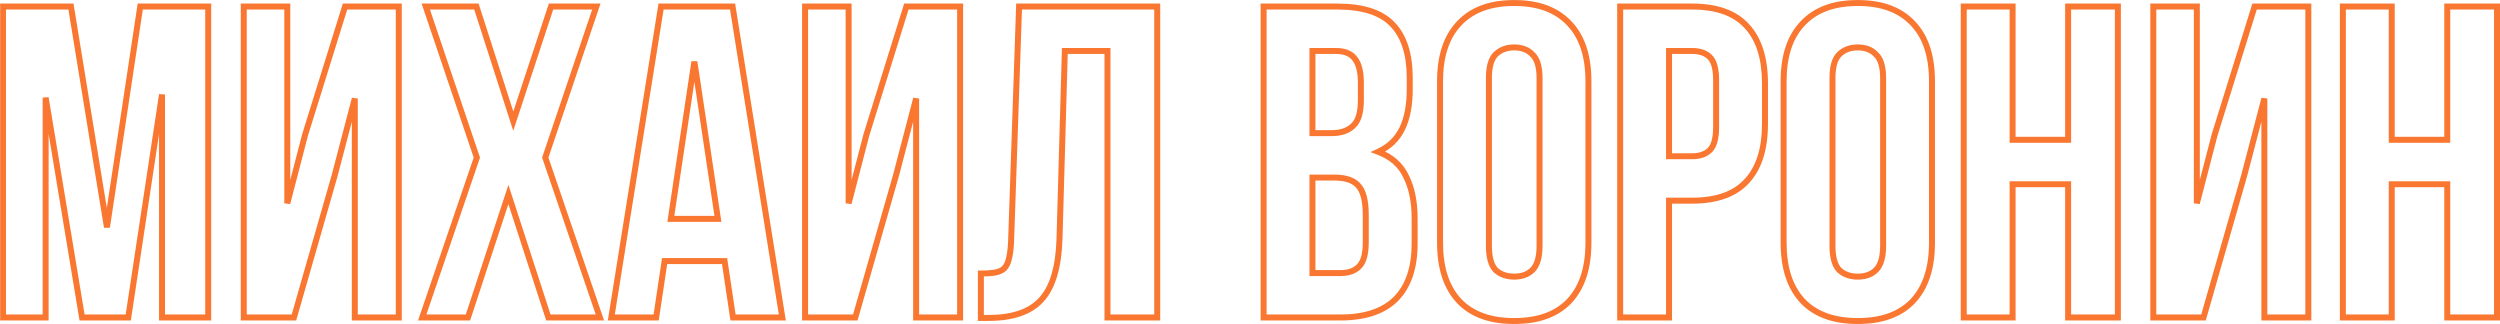
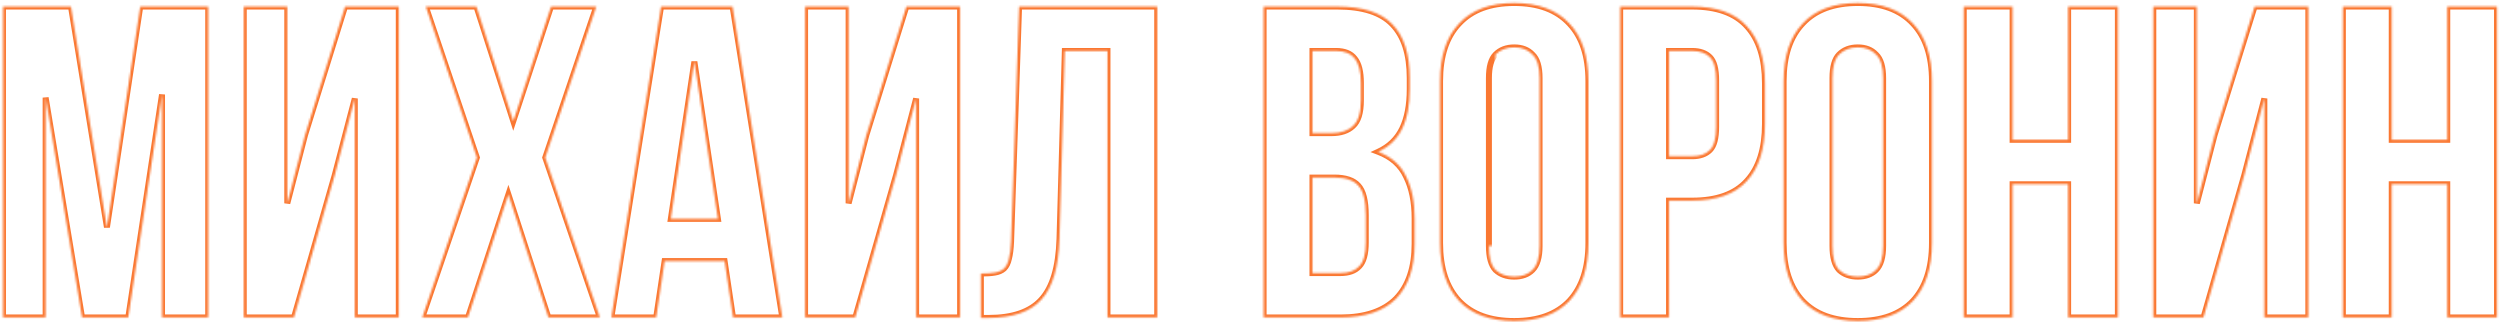
<svg xmlns="http://www.w3.org/2000/svg" viewBox="0 0 1304.807 169.119" fill="none">
  <mask id="path-1-outside-1_103_120" maskUnits="userSpaceOnUse" x="-1.922" y="-1.188" width="5224.77" height="680.101" fill="black">
-     <rect fill="white" x="-0.48" y="-0.297" width="1305.999" height="170" />
-     <path d="M55.812 118.64L73.2 3.416H108.671V165.703H84.56V49.32L66.94 165.703H42.829L23.818 50.943V165.703H1.561V3.416H37.033L55.812 118.64ZM153.42 165.703H127.222V3.416H149.942V106.121L159.215 70.417L180.081 3.416H208.133V165.703H185.182V51.406L174.749 91.283L153.42 165.703ZM311.246 3.416L284.585 82.241L313.101 165.703H286.208L265.341 101.484L244.244 165.703H220.365L248.881 82.241L222.22 3.416H248.649L267.893 63.23L287.597 3.416H311.246ZM408.315 165.703H382.581L378.174 136.26H346.876L342.472 165.703H319.055L345.021 3.416H382.348L408.315 165.703ZM350.123 114.235H374.697L362.409 32.164L350.123 114.235ZM446.389 165.703H420.19V3.416H442.909V106.121L452.183 70.417L473.05 3.416H501.103V165.703H478.149V51.406L467.718 91.283L446.389 165.703ZM511.942 142.751C514.879 142.751 517.276 142.596 519.131 142.287C521.138 141.978 522.763 141.283 523.997 140.201C525.235 138.964 526.085 137.264 526.547 135.1C527.167 132.782 527.552 129.768 527.707 126.059L531.881 3.416H603.983V165.703H578.017V26.6H555.76L552.978 124.668C552.513 139.505 549.346 150.093 543.472 156.43C537.753 162.766 528.557 165.935 515.884 165.935H511.942V142.751ZM697.987 3.416C711.277 3.416 720.861 6.507 726.735 12.689C732.762 18.872 735.776 28.223 735.776 40.742V46.538C735.776 54.884 734.461 61.762 731.834 67.172C729.207 72.581 725.035 76.6 719.316 79.227C726.27 81.855 731.139 86.182 733.921 92.21C736.858 98.083 738.326 105.348 738.326 114.003V127.218C738.326 139.737 735.081 149.32 728.59 155.966C722.098 162.457 712.437 165.703 699.609 165.703H659.5V3.416H697.987ZM685.004 92.674V142.519H699.609C703.936 142.519 707.183 141.36 709.345 139.042C711.665 136.723 712.824 132.55 712.824 126.522V112.38C712.824 104.807 711.51 99.629 708.883 96.847C706.41 94.065 702.236 92.674 696.364 92.674H685.004ZM685.004 26.6V69.49H694.972C699.764 69.49 703.473 68.253 706.1 65.781C708.883 63.307 710.272 58.825 710.272 52.334V43.292C710.272 37.419 709.193 33.168 707.028 30.541C705.018 27.913 701.774 26.6 697.292 26.6H685.004ZM777.1 128.377C777.1 134.25 778.26 138.423 780.579 140.896C783.052 143.215 786.299 144.374 790.316 144.374C794.335 144.374 797.502 143.215 799.822 140.896C802.294 138.423 803.531 134.25 803.531 128.377V40.742C803.531 34.869 802.294 30.773 799.822 28.454C797.502 25.981 794.335 24.745 790.316 24.745C786.299 24.745 783.052 25.981 780.579 28.454C778.26 30.773 777.1 34.869 777.1 40.742V128.377ZM751.599 42.365C751.599 29.227 754.921 19.181 761.567 12.226C768.214 5.116 777.797 1.561 790.316 1.561C802.836 1.561 812.417 5.116 819.064 12.226C825.71 19.181 829.032 29.227 829.032 42.365V126.754C829.032 139.892 825.71 150.015 819.064 157.125C812.417 164.08 802.836 167.558 790.316 167.558C777.797 167.558 768.214 164.08 761.567 157.125C754.921 150.015 751.599 139.892 751.599 126.754V42.365ZM883.164 3.416C895.992 3.416 905.498 6.816 911.68 13.617C918.017 20.417 921.186 30.386 921.186 43.524V64.621C921.186 77.759 918.017 87.728 911.68 94.529C905.498 101.329 895.992 104.729 883.164 104.729H871.109V165.703H845.605V3.416H883.164ZM871.109 26.6V81.545H883.164C887.184 81.545 890.273 80.464 892.438 78.3C894.603 76.136 895.682 72.117 895.682 66.244V41.901C895.682 36.028 894.603 32.009 892.438 29.845C890.273 27.682 887.184 26.6 883.164 26.6H871.109ZM956.413 128.377C956.413 134.25 957.573 138.423 959.893 140.896C962.365 143.215 965.61 144.374 969.629 144.374C973.648 144.374 976.815 143.215 979.135 140.896C981.607 138.423 982.845 134.25 982.845 128.377V40.742C982.845 34.869 981.607 30.773 979.135 28.454C976.815 25.981 973.648 24.745 969.629 24.745C965.61 24.745 962.365 25.981 959.893 28.454C957.573 30.773 956.413 34.869 956.413 40.742V128.377ZM930.912 42.365C930.912 29.227 934.234 19.181 940.881 12.226C947.527 5.116 957.111 1.561 969.629 1.561C982.15 1.561 991.731 5.116 998.377 12.226C1005.024 19.181 1008.346 29.227 1008.346 42.365V126.754C1008.346 139.892 1005.024 150.015 998.377 157.125C991.731 164.08 982.15 167.558 969.629 167.558C957.111 167.558 947.527 164.08 940.881 157.125C934.234 150.015 930.912 139.892 930.912 126.754V42.365ZM1050.422 165.703H1024.918V3.416H1050.422V72.967H1079.4V3.416H1105.366V165.703H1079.4V96.151H1050.422V165.703ZM1150.057 165.703H1123.859V3.416H1146.578V106.121L1155.851 70.417L1176.718 3.416H1204.769V165.703H1181.818V51.406L1171.384 91.283L1150.057 165.703ZM1248.3 165.703H1222.797V3.416H1248.3V72.967H1277.278V3.416H1303.245V165.703H1277.278V96.151H1248.3V165.703Z" />
+     <path d="M55.812 118.64L73.2 3.416H108.671V165.703H84.56V49.32L66.94 165.703H42.829L23.818 50.943V165.703H1.561V3.416H37.033L55.812 118.64ZM153.42 165.703H127.222V3.416H149.942V106.121L159.215 70.417L180.081 3.416H208.133V165.703H185.182V51.406L174.749 91.283L153.42 165.703ZM311.246 3.416L284.585 82.241L313.101 165.703H286.208L265.341 101.484L244.244 165.703H220.365L248.881 82.241L222.22 3.416H248.649L267.893 63.23L287.597 3.416H311.246ZM408.315 165.703H382.581L378.174 136.26H346.876L342.472 165.703H319.055L345.021 3.416H382.348L408.315 165.703ZM350.123 114.235H374.697L362.409 32.164L350.123 114.235ZM446.389 165.703H420.19V3.416H442.909V106.121L452.183 70.417L473.05 3.416H501.103V165.703H478.149V51.406L467.718 91.283L446.389 165.703ZM511.942 142.751C514.879 142.751 517.276 142.596 519.131 142.287C521.138 141.978 522.763 141.283 523.997 140.201C525.235 138.964 526.085 137.264 526.547 135.1C527.167 132.782 527.552 129.768 527.707 126.059L531.881 3.416H603.983V165.703H578.017V26.6H555.76L552.978 124.668C552.513 139.505 549.346 150.093 543.472 156.43C537.753 162.766 528.557 165.935 515.884 165.935H511.942V142.751ZM697.987 3.416C711.277 3.416 720.861 6.507 726.735 12.689C732.762 18.872 735.776 28.223 735.776 40.742V46.538C735.776 54.884 734.461 61.762 731.834 67.172C729.207 72.581 725.035 76.6 719.316 79.227C726.27 81.855 731.139 86.182 733.921 92.21C736.858 98.083 738.326 105.348 738.326 114.003V127.218C738.326 139.737 735.081 149.32 728.59 155.966C722.098 162.457 712.437 165.703 699.609 165.703H659.5V3.416H697.987ZM685.004 92.674V142.519H699.609C703.936 142.519 707.183 141.36 709.345 139.042C711.665 136.723 712.824 132.55 712.824 126.522V112.38C712.824 104.807 711.51 99.629 708.883 96.847C706.41 94.065 702.236 92.674 696.364 92.674H685.004ZM685.004 26.6V69.49H694.972C699.764 69.49 703.473 68.253 706.1 65.781C708.883 63.307 710.272 58.825 710.272 52.334V43.292C710.272 37.419 709.193 33.168 707.028 30.541C705.018 27.913 701.774 26.6 697.292 26.6H685.004ZM777.1 128.377C777.1 134.25 778.26 138.423 780.579 140.896C783.052 143.215 786.299 144.374 790.316 144.374C794.335 144.374 797.502 143.215 799.822 140.896C802.294 138.423 803.531 134.25 803.531 128.377V40.742C803.531 34.869 802.294 30.773 799.822 28.454C797.502 25.981 794.335 24.745 790.316 24.745C786.299 24.745 783.052 25.981 780.579 28.454V128.377ZM751.599 42.365C751.599 29.227 754.921 19.181 761.567 12.226C768.214 5.116 777.797 1.561 790.316 1.561C802.836 1.561 812.417 5.116 819.064 12.226C825.71 19.181 829.032 29.227 829.032 42.365V126.754C829.032 139.892 825.71 150.015 819.064 157.125C812.417 164.08 802.836 167.558 790.316 167.558C777.797 167.558 768.214 164.08 761.567 157.125C754.921 150.015 751.599 139.892 751.599 126.754V42.365ZM883.164 3.416C895.992 3.416 905.498 6.816 911.68 13.617C918.017 20.417 921.186 30.386 921.186 43.524V64.621C921.186 77.759 918.017 87.728 911.68 94.529C905.498 101.329 895.992 104.729 883.164 104.729H871.109V165.703H845.605V3.416H883.164ZM871.109 26.6V81.545H883.164C887.184 81.545 890.273 80.464 892.438 78.3C894.603 76.136 895.682 72.117 895.682 66.244V41.901C895.682 36.028 894.603 32.009 892.438 29.845C890.273 27.682 887.184 26.6 883.164 26.6H871.109ZM956.413 128.377C956.413 134.25 957.573 138.423 959.893 140.896C962.365 143.215 965.61 144.374 969.629 144.374C973.648 144.374 976.815 143.215 979.135 140.896C981.607 138.423 982.845 134.25 982.845 128.377V40.742C982.845 34.869 981.607 30.773 979.135 28.454C976.815 25.981 973.648 24.745 969.629 24.745C965.61 24.745 962.365 25.981 959.893 28.454C957.573 30.773 956.413 34.869 956.413 40.742V128.377ZM930.912 42.365C930.912 29.227 934.234 19.181 940.881 12.226C947.527 5.116 957.111 1.561 969.629 1.561C982.15 1.561 991.731 5.116 998.377 12.226C1005.024 19.181 1008.346 29.227 1008.346 42.365V126.754C1008.346 139.892 1005.024 150.015 998.377 157.125C991.731 164.08 982.15 167.558 969.629 167.558C957.111 167.558 947.527 164.08 940.881 157.125C934.234 150.015 930.912 139.892 930.912 126.754V42.365ZM1050.422 165.703H1024.918V3.416H1050.422V72.967H1079.4V3.416H1105.366V165.703H1079.4V96.151H1050.422V165.703ZM1150.057 165.703H1123.859V3.416H1146.578V106.121L1155.851 70.417L1176.718 3.416H1204.769V165.703H1181.818V51.406L1171.384 91.283L1150.057 165.703ZM1248.3 165.703H1222.797V3.416H1248.3V72.967H1277.278V3.416H1303.245V165.703H1277.278V96.151H1248.3V165.703Z" />
  </mask>
  <path d="M55.812 118.64L54.271 118.891L57.355 118.873L55.812 118.64ZM73.2 3.416V1.855H71.856L71.656 3.183L73.2 3.416ZM108.671 3.416H110.232V1.855H108.671V3.416ZM108.671 165.703V167.264H110.232V165.703H108.671ZM84.56 165.703H82.998V167.264H84.56V165.703ZM84.56 49.32H86.121L83.016 49.086L84.56 49.32ZM66.94 165.703V167.264H68.283L68.484 165.937L66.94 165.703ZM42.829 165.703L41.288 165.958L41.505 167.264H42.829V165.703ZM23.818 50.943L25.358 50.687L22.257 50.943H23.818ZM23.818 165.703V167.264H25.379V165.703H23.818ZM1.561 165.703H0V167.264H1.561V165.703ZM1.561 3.416V1.855H0V3.416H1.561ZM37.033 3.416L38.574 3.165L38.36 1.855H37.033V3.416ZM55.812 118.64L57.355 118.873L74.743 3.649L73.2 3.416L71.656 3.183L54.268 118.407L55.812 118.64ZM73.2 3.416V4.977H108.671V3.416V1.855H73.2V3.416ZM108.671 3.416H107.11V165.703H108.671H110.232V3.416H108.671ZM108.671 165.703V164.142H84.56V165.703V167.264H108.671V165.703ZM84.56 165.703H86.121V49.32H84.56H82.998V165.703H84.56ZM84.56 49.32L83.016 49.086L65.396 165.47L66.94 165.703L68.484 165.937L86.103 49.554L84.56 49.32ZM66.94 165.703V164.142H42.829V165.703V167.264H66.94V165.703ZM42.829 165.703L44.369 165.448L25.358 50.687L23.818 50.943L22.278 51.198L41.288 165.958L42.829 165.703ZM23.818 50.943H22.257V165.703H23.818H25.379V50.943H23.818ZM23.818 165.703V164.142H1.561V165.703V167.264H23.818V165.703ZM1.561 165.703H3.122V3.416H1.561H0V165.703H1.561ZM1.561 3.416V4.977H37.033V3.416V1.855H1.561V3.416ZM37.033 3.416L35.492 3.667L54.271 118.891L55.812 118.64L57.353 118.389L38.574 3.165L37.033 3.416ZM153.42 165.703V167.264H154.596L154.92 166.133L153.42 165.703ZM127.222 165.703H125.66V167.264H127.222V165.703ZM127.222 3.416V1.855H125.66V3.416H127.222ZM149.942 3.416H151.503V1.855H149.942V3.416ZM149.942 106.121H148.381L151.453 106.513L149.942 106.121ZM159.215 70.417L157.725 69.953L157.714 69.989L157.704 70.025L159.215 70.417ZM180.081 3.416V1.855H178.932L178.59 2.952L180.081 3.416ZM208.133 3.416H209.695V1.855H208.133V3.416ZM208.133 165.703V167.264H209.695V165.703H208.133ZM185.182 165.703H183.62V167.264H185.182V165.703ZM185.182 51.406H186.743L183.671 51.011L185.182 51.406ZM174.749 91.283L176.249 91.713L176.254 91.695L176.259 91.678L174.749 91.283ZM153.42 165.703V164.142H127.222V165.703V167.264H153.42V165.703ZM127.222 165.703H128.783V3.416H127.222H125.66V165.703H127.222ZM127.222 3.416V4.977H149.942V3.416V1.855H127.222V3.416ZM149.942 3.416H148.381V106.121H149.942H151.503V3.416H149.942ZM149.942 106.121L151.453 106.513L160.726 70.81L159.215 70.417L157.704 70.025L148.431 105.728L149.942 106.121ZM159.215 70.417L160.706 70.882L181.572 3.88L180.081 3.416L178.59 2.952L157.725 69.953L159.215 70.417ZM180.081 3.416V4.977H208.133V3.416V1.855H180.081V3.416ZM208.133 3.416H206.572V165.703H208.133H209.695V3.416H208.133ZM208.133 165.703V164.142H185.182V165.703V167.264H208.133V165.703ZM185.182 165.703H186.743V51.406H185.182H183.62V165.703H185.182ZM185.182 51.406L183.671 51.011L173.238 90.888L174.749 91.283L176.259 91.678L186.692 51.802L185.182 51.406ZM174.749 91.283L173.248 90.853L151.919 165.273L153.42 165.703L154.92 166.133L176.249 91.713L174.749 91.283ZM311.246 3.416L312.724 3.916L313.421 1.855H311.246V3.416ZM284.585 82.241L283.106 81.741L282.936 82.244L283.108 82.746L284.585 82.241ZM313.101 165.703V167.264H315.283L314.578 165.198L313.101 165.703ZM286.208 165.703L284.723 166.186L285.073 167.264H286.208V165.703ZM265.341 101.484L266.826 101.001L265.351 96.457L263.858 100.996L265.341 101.484ZM244.244 165.703V167.264H245.375L245.728 166.19L244.244 165.703ZM220.365 165.703L218.888 165.198L218.182 167.264H220.365V165.703ZM248.881 82.241L250.358 82.746L250.53 82.244L250.36 81.741L248.881 82.241ZM222.22 3.416V1.855H220.043L220.741 3.916L222.22 3.416ZM248.649 3.416L250.135 2.938L249.787 1.855H248.649V3.416ZM267.893 63.23L266.406 63.708L267.875 68.273L269.375 63.719L267.893 63.23ZM287.597 3.416V1.855H286.468L286.115 2.927L287.597 3.416ZM311.246 3.416L309.767 2.915L283.106 81.741L284.585 82.241L286.063 82.741L312.724 3.916L311.246 3.416ZM284.585 82.241L283.108 82.746L311.624 166.208L313.101 165.703L314.578 165.198L286.063 81.736L284.585 82.241ZM313.101 165.703V164.142H286.208V165.703V167.264H313.101V165.703ZM286.208 165.703L287.692 165.221L266.826 101.001L265.341 101.484L263.856 101.966L284.723 166.186L286.208 165.703ZM265.341 101.484L263.858 100.996L242.761 165.216L244.244 165.703L245.728 166.19L266.826 101.971L265.341 101.484ZM244.244 165.703V164.142H220.365V165.703V167.264H244.244V165.703ZM220.365 165.703L221.842 166.208L250.358 82.746L248.881 82.241L247.404 81.736L218.888 165.198L220.365 165.703ZM248.881 82.241L250.36 81.741L223.698 2.915L222.22 3.416L220.741 3.916L247.402 82.741L248.881 82.241ZM222.22 3.416V4.977H248.649V3.416V1.855H222.22V3.416ZM248.649 3.416L247.163 3.894L266.406 63.708L267.893 63.23L269.378 62.752L250.135 2.938L248.649 3.416ZM267.893 63.23L269.375 63.719L289.082 3.904L287.597 3.416L286.115 2.927L266.408 62.742L267.893 63.23ZM287.597 3.416V4.977H311.246V3.416V1.855H287.597V3.416ZM408.315 165.703V167.264H410.144L409.857 165.457L408.315 165.703ZM382.581 165.703L381.036 165.934L381.236 167.264H382.581V165.703ZM378.174 136.26L379.719 136.029L379.519 134.698H378.174V136.26ZM346.876 136.26V134.698H345.531L345.331 136.029L346.876 136.26ZM342.472 165.703V167.264H343.817L344.017 165.934L342.472 165.703ZM319.055 165.703L317.516 165.457L317.226 167.264H319.055V165.703ZM345.021 3.416V1.855H343.692L343.479 3.169L345.021 3.416ZM382.348 3.416L383.891 3.169L383.678 1.855H382.348V3.416ZM350.123 114.235L348.578 114.004L348.311 115.796H350.123V114.235ZM374.697 114.235V115.796H376.509L376.242 114.004L374.697 114.235ZM362.409 32.164L363.954 31.933H360.867L362.409 32.164ZM408.315 165.703V164.142H382.581V165.703V167.264H408.315V165.703ZM382.581 165.703L384.123 165.472L379.719 136.029L378.174 136.26L376.632 136.491L381.036 165.934L382.581 165.703ZM378.174 136.26V134.698H346.876V136.26V137.821H378.174V136.26ZM346.876 136.26L345.331 136.029L340.927 165.472L342.472 165.703L344.017 165.934L348.421 136.491L346.876 136.26ZM342.472 165.703V164.142H319.055V165.703V167.264H342.472V165.703ZM319.055 165.703L320.598 165.95L346.564 3.662L345.021 3.416L343.479 3.169L317.516 165.457L319.055 165.703ZM345.021 3.416V4.977H382.348V3.416V1.855H345.021V3.416ZM382.348 3.416L380.806 3.662L406.772 165.95L408.315 165.703L409.857 165.457L383.891 3.169L382.348 3.416ZM350.123 114.235V115.796H374.697V114.235V112.674H350.123V114.235ZM374.697 114.235L376.242 114.004L363.954 31.933L362.409 32.164L360.867 32.395L373.152 114.466L374.697 114.235ZM362.409 32.164L360.867 31.933L348.578 114.004L350.123 114.235L351.665 114.466L363.954 32.395L362.409 32.164ZM446.389 165.703V167.264H447.564L447.889 166.133L446.389 165.703ZM420.19 165.703H418.628V167.264H420.19V165.703ZM420.19 3.416V1.855H418.628V3.416H420.19ZM442.909 3.416H444.472V1.855H442.909V3.416ZM442.909 106.121H441.35L444.422 106.513L442.909 106.121ZM452.183 70.417L450.693 69.953L450.683 69.989L450.673 70.025L452.183 70.417ZM473.05 3.416V1.855H471.9L471.56 2.952L473.05 3.416ZM501.103 3.416H502.663V1.855H501.103V3.416ZM501.103 165.703V167.264H502.663V165.703H501.103ZM478.149 165.703H476.589V167.264H478.149V165.703ZM478.149 51.406H479.712L476.639 51.011L478.149 51.406ZM467.718 91.283L469.218 91.713L469.223 91.695L469.228 91.678L467.718 91.283ZM446.389 165.703V164.142H420.19V165.703V167.264H446.389V165.703ZM420.19 165.703H421.753V3.416H420.19H418.628V165.703H420.19ZM420.19 3.416V4.977H442.909V3.416V1.855H420.19V3.416ZM442.909 3.416H441.35V106.121H442.909H444.472V3.416H442.909ZM442.909 106.121L444.422 106.513L453.695 70.81L452.183 70.417L450.673 70.025L441.4 105.728L442.909 106.121ZM452.183 70.417L453.675 70.882L474.54 3.88L473.05 3.416L471.56 2.952L450.693 69.953L452.183 70.417ZM473.05 3.416V4.977H501.103V3.416V1.855H473.05V3.416ZM501.103 3.416H499.541V165.703H501.103H502.663V3.416H501.103ZM501.103 165.703V164.142H478.149V165.703V167.264H501.103V165.703ZM478.149 165.703H479.712V51.406H478.149H476.589V165.703H478.149ZM478.149 51.406L476.639 51.011L466.206 90.888L467.718 91.283L469.228 91.678L479.662 51.802L478.149 51.406ZM467.718 91.283L466.216 90.853L444.887 165.273L446.389 165.703L447.889 166.133L469.218 91.713L467.718 91.283ZM511.942 142.751V141.19H510.382V142.751H511.942ZM519.131 142.287L518.893 140.744L518.883 140.746L518.873 140.747L519.131 142.287ZM523.997 140.201L525.027 141.376L525.065 141.342L525.102 141.305L523.997 140.201ZM526.55 135.1L525.04 134.698L525.03 134.736L525.022 134.773L526.55 135.1ZM527.707 126.059L529.267 126.124L529.267 126.112L527.707 126.059ZM531.881 3.416V1.855H530.372L530.322 3.363L531.881 3.416ZM603.983 3.416H605.543V1.855H603.983V3.416ZM603.983 165.703V167.264H605.543V165.703H603.983ZM578.017 165.703H576.455V167.264H578.017V165.703ZM578.017 26.6H579.577V25.039H578.017V26.6ZM555.76 26.6V25.039H554.243L554.2 26.555L555.76 26.6ZM552.978 124.668L554.538 124.716L554.538 124.712L552.978 124.668ZM543.472 156.43L542.327 155.368L542.32 155.376L542.315 155.384L543.472 156.43ZM511.942 165.935H510.382V167.496H511.942V165.935ZM511.942 142.751V144.312C514.924 144.312 517.413 144.156 519.386 143.827L519.131 142.287L518.873 140.747C517.136 141.037 514.836 141.19 511.942 141.19V142.751ZM519.131 142.287L519.368 143.83C521.6 143.487 523.52 142.695 525.027 141.376L523.997 140.201L522.97 139.026C522.005 139.871 520.678 140.47 518.893 140.744L519.131 142.287ZM523.997 140.201L525.102 141.305C526.602 139.806 527.564 137.808 528.074 135.427L526.55 135.1L525.022 134.773C524.605 136.721 523.867 138.123 522.895 139.097L523.997 140.201ZM526.55 135.1L528.057 135.503C528.717 133.031 529.109 129.892 529.267 126.124L527.707 126.059L526.147 125.994C525.995 129.644 525.617 132.533 525.04 134.698L526.55 135.1ZM527.707 126.059L529.267 126.112L533.441 3.469L531.881 3.416L530.322 3.363L526.147 126.006L527.707 126.059ZM531.881 3.416V4.977H603.983V3.416V1.855H531.881V3.416ZM603.983 3.416H602.421V165.703H603.983H605.543V3.416H603.983ZM603.983 165.703V164.142H578.017V165.703V167.264H603.983V165.703ZM578.017 165.703H579.577V26.6H578.017H576.455V165.703H578.017ZM578.017 26.6V25.039H555.76V26.6V28.161H578.017V26.6ZM555.76 26.6L554.2 26.555L551.418 124.623L552.978 124.668L554.538 124.712L557.32 26.644L555.76 26.6ZM552.978 124.668L551.418 124.619C550.958 139.327 547.816 149.447 542.327 155.368L543.472 156.43L544.617 157.491C550.876 150.738 554.07 139.683 554.538 124.716L552.978 124.668ZM543.472 156.43L542.315 155.384C537.011 161.261 528.332 164.374 515.884 164.374V165.935V167.496C528.784 167.496 538.498 164.272 544.632 157.475L543.472 156.43ZM515.884 165.935V164.374H511.942V165.935V167.496H515.884V165.935ZM511.942 165.935H513.504V142.751H511.942H510.382V165.935H511.942ZM726.735 12.689L725.603 13.765L725.61 13.772L725.615 13.779L726.735 12.689ZM731.834 67.172L733.239 67.854L731.834 67.172ZM719.316 79.227L718.664 77.808L715.269 79.368L718.764 80.688L719.316 79.227ZM733.921 92.21L732.504 92.864L732.514 92.887L732.524 92.908L733.921 92.21ZM728.59 155.966L729.692 157.07L729.7 157.063L729.705 157.057L728.59 155.966ZM659.5 165.703H657.94V167.264H659.5V165.703ZM659.5 3.416V1.855H657.94V3.416H659.5ZM685.004 92.674V91.113H683.441V92.674H685.004ZM685.004 142.519H683.441V144.08H685.004V142.519ZM709.345 139.042L708.243 137.938L708.223 137.957L708.205 137.976L709.345 139.042ZM708.883 96.847L707.715 97.884L707.73 97.902L707.748 97.919L708.883 96.847ZM685.004 26.6V25.039H683.441V26.6H685.004ZM685.004 69.49H683.441V71.051H685.004V69.49ZM706.1 65.781L705.063 64.614L705.046 64.628L705.031 64.644L706.1 65.781ZM707.028 30.541L705.788 31.489L705.806 31.512L705.823 31.533L707.028 30.541ZM697.987 3.416V4.977C711.085 4.977 720.153 8.029 725.603 13.765L726.735 12.689L727.867 11.614C721.568 4.985 711.472 1.855 697.987 1.855V3.416ZM726.735 12.689L725.615 13.779C731.254 19.561 734.214 28.447 734.214 40.742H735.776H737.336C737.336 27.998 734.271 18.182 727.852 11.599L726.735 12.689ZM735.776 40.742H734.214V46.538H735.776H737.336V40.742H735.776ZM735.776 46.538H734.214C734.214 54.734 732.922 61.358 730.429 66.489L731.834 67.172L733.239 67.854C736.001 62.166 737.336 55.034 737.336 46.538H735.776ZM731.834 67.172L730.429 66.489C727.967 71.558 724.07 75.324 718.664 77.808L719.316 79.227L719.966 80.646C725.998 77.875 730.447 73.604 733.239 67.854L731.834 67.172ZM719.316 79.227L718.764 80.688C725.385 83.189 729.914 87.254 732.504 92.864L733.921 92.21L735.339 91.556C732.364 85.11 727.155 80.52 719.866 77.767L719.316 79.227ZM733.921 92.21L732.524 92.908C735.324 98.507 736.766 105.516 736.766 114.003H738.326H739.888C739.888 105.179 738.391 97.66 735.319 91.512L733.921 92.21ZM738.326 114.003H736.766V127.218H738.326H739.888V114.003H738.326ZM738.326 127.218H736.766C736.766 139.475 733.591 148.61 727.472 154.875L728.59 155.966L729.705 157.057C736.568 150.029 739.888 140 739.888 127.218H738.326ZM728.59 155.966L727.485 154.862C721.386 160.961 712.19 164.142 699.609 164.142V165.703V167.264C712.685 167.264 722.808 163.954 729.692 157.07L728.59 155.966ZM699.609 165.703V164.142H659.5V165.703V167.264H699.609V165.703ZM659.5 165.703H661.062V3.416H659.5H657.94V165.703H659.5ZM659.5 3.416V4.977H697.987V3.416V1.855H659.5V3.416ZM685.004 92.674H683.441V142.519H685.004H686.563V92.674H685.004ZM685.004 142.519V144.08H699.609V142.519V140.958H685.004V142.519ZM699.609 142.519V144.08C704.206 144.08 707.933 142.844 710.487 140.107L709.345 139.042L708.205 137.976C706.433 139.876 703.668 140.958 699.609 140.958V142.519ZM709.345 139.042L710.45 140.146C713.227 137.369 714.384 132.65 714.384 126.522H712.824H711.262C711.262 132.45 710.102 136.077 708.243 137.938L709.345 139.042ZM712.824 126.522H714.384V112.38H712.824H711.262V126.522H712.824ZM712.824 112.38H714.384C714.384 104.746 713.084 99.023 710.017 95.775L708.883 96.847L707.748 97.919C709.935 100.235 711.262 104.868 711.262 112.38H712.824ZM708.883 96.847L710.05 95.81C707.145 92.543 702.429 91.113 696.364 91.113V92.674V94.235C702.044 94.235 705.673 95.587 707.715 97.884L708.883 96.847ZM696.364 92.674V91.113H685.004V92.674V94.235H696.364V92.674ZM685.004 26.6H683.441V69.49H685.004H686.563V26.6H685.004ZM685.004 69.49V71.051H694.972V69.49V67.929H685.004V69.49ZM694.972 69.49V71.051C700.026 71.051 704.168 69.742 707.17 66.917L706.1 65.781L705.031 64.644C702.776 66.764 699.499 67.929 694.972 67.929V69.49ZM706.1 65.781L707.138 66.947C710.432 64.02 711.835 58.958 711.835 52.334H710.272H708.713C708.713 58.692 707.333 62.595 705.063 64.614L706.1 65.781ZM710.272 52.334H711.835V43.292H710.272H708.713V52.334H710.272ZM710.272 43.292H711.835C711.835 37.295 710.742 32.596 708.233 29.548L707.028 30.541L705.823 31.533C707.64 33.741 708.713 37.543 708.713 43.292H710.272ZM707.028 30.541L708.268 29.593C705.866 26.452 702.074 25.039 697.292 25.039V26.6V28.161C701.471 28.161 704.171 29.375 705.788 31.489L707.028 30.541ZM697.292 26.6V25.039H685.004V26.6V28.161H697.292V26.6ZM780.579 140.896L779.44 141.964L779.475 142.001L779.512 142.035L780.579 140.896ZM799.822 140.896L798.717 139.792L799.822 140.896ZM799.822 28.454L798.682 29.522L798.717 29.559L798.754 29.593L799.822 28.454ZM780.579 28.454L781.682 29.558V29.558L780.579 28.454ZM761.567 12.226L762.697 13.304L762.702 13.298L762.71 13.292L761.567 12.226ZM819.064 12.226L817.924 13.292L817.929 13.298L817.936 13.304L819.064 12.226ZM819.064 157.125L820.194 158.204L820.199 158.197L820.204 158.191L819.064 157.125ZM761.567 157.125L760.427 158.191L760.432 158.197L760.44 158.204L761.567 157.125ZM777.1 128.377H775.54C775.54 134.379 776.71 139.053 779.44 141.964L780.579 140.896L781.717 139.829C779.81 137.794 778.662 134.121 778.662 128.377H777.1ZM780.579 140.896L779.512 142.035C782.327 144.674 785.979 145.935 790.316 145.935V144.374V142.813C786.616 142.813 783.776 141.755 781.647 139.757L780.579 140.896ZM790.316 144.374V145.935C794.65 145.935 798.252 144.675 800.926 142L799.822 140.896L798.717 139.792C796.755 141.755 794.02 142.813 790.316 142.813V144.374ZM799.822 140.896L800.926 142C803.836 139.089 805.091 134.399 805.091 128.377H803.531H801.969C801.969 134.101 800.751 137.758 798.717 139.792L799.822 140.896ZM803.531 128.377H805.091V40.742H803.531H801.969V128.377H803.531ZM803.531 40.742H805.091C805.091 34.734 803.844 30.084 800.889 27.315L799.822 28.454L798.754 29.593C800.746 31.461 801.969 35.003 801.969 40.742H803.531ZM799.822 28.454L800.961 27.387C798.292 24.541 794.68 23.184 790.316 23.184V24.745V26.306C793.99 26.306 796.715 27.422 798.682 29.522L799.822 28.454ZM790.316 24.745V23.184C785.951 23.184 782.284 24.541 779.475 27.35L780.579 28.454L781.682 29.558C783.819 27.422 786.644 26.306 790.316 26.306V24.745ZM780.579 28.454L779.475 27.35C776.705 30.121 775.54 34.754 775.54 40.742H777.1H778.662C778.662 34.983 779.817 31.424 781.682 29.558L780.579 28.454ZM777.1 40.742H775.54V128.377H777.1H778.662V40.742H777.1ZM751.599 42.365H753.161C753.161 29.479 756.416 19.876 762.697 13.304L761.567 12.226L760.44 11.147C753.426 18.485 750.036 28.975 750.036 42.365H751.599ZM761.567 12.226L762.71 13.292C768.981 6.582 778.097 3.122 790.316 3.122V1.561V-0C777.495 -0 767.446 3.65 760.427 11.159L761.567 12.226ZM790.316 1.561V3.122C802.534 3.122 811.652 6.582 817.924 13.292L819.064 12.226L820.204 11.159C813.185 3.65 803.136 -0 790.316 -0V1.561ZM819.064 12.226L817.936 13.304C824.216 19.876 827.473 29.479 827.473 42.365H829.032H830.595C830.595 28.975 827.205 18.485 820.194 11.147L819.064 12.226ZM829.032 42.365H827.473V126.754H829.032H830.595V42.365H829.032ZM829.032 126.754H827.473C827.473 139.637 824.216 149.327 817.924 156.059L819.064 157.125L820.204 158.191C827.205 150.703 830.595 140.147 830.595 126.754H829.032ZM819.064 157.125L817.936 156.046C811.665 162.608 802.544 165.997 790.316 165.997V167.558V169.119C803.126 169.119 813.17 165.552 820.194 158.204L819.064 157.125ZM790.316 167.558V165.997C778.087 165.997 768.966 162.608 762.697 156.046L761.567 157.125L760.44 158.204C767.461 165.552 777.505 169.119 790.316 169.119V167.558ZM761.567 157.125L762.71 156.059C756.416 149.327 753.161 139.637 753.161 126.754H751.599H750.036C750.036 140.147 753.428 150.703 760.427 158.191L761.567 157.125ZM751.599 126.754H753.161V42.365H751.599H750.036V126.754H751.599ZM911.68 13.617L910.525 14.667L910.533 14.674L910.538 14.681L911.68 13.617ZM911.68 94.529L910.538 93.464L910.533 93.471L910.525 93.478L911.68 94.529ZM871.109 104.729V103.168H869.546V104.729H871.109ZM871.109 165.703V167.264H872.671V165.703H871.109ZM845.605 165.703H844.045V167.264H845.605V165.703ZM845.605 3.416V1.855H844.045V3.416H845.605ZM871.109 26.6V25.039H869.546V26.6H871.109ZM871.109 81.545H869.546V83.107H871.109V81.545ZM892.438 78.3L893.543 79.404L892.438 78.3ZM892.438 29.845L893.543 28.741L892.438 29.845ZM883.164 3.416V4.977C895.732 4.977 904.741 8.304 910.525 14.667L911.68 13.617L912.835 12.566C906.256 5.328 896.252 1.855 883.164 1.855V3.416ZM911.68 13.617L910.538 14.681C916.512 21.092 919.624 30.618 919.624 43.524H921.186H922.746C922.746 30.155 919.521 19.743 912.822 12.552L911.68 13.617ZM921.186 43.524H919.624V64.621H921.186H922.746V43.524H921.186ZM921.186 64.621H919.624C919.624 77.527 916.512 87.053 910.538 93.464L911.68 94.529L912.822 95.593C919.521 88.402 922.746 77.99 922.746 64.621H921.186ZM911.68 94.529L910.525 93.478C904.741 99.841 895.732 103.168 883.164 103.168V104.729V106.291C896.252 106.291 906.256 102.817 912.835 95.579L911.68 94.529ZM883.164 104.729V103.168H871.109V104.729V106.291H883.164V104.729ZM871.109 104.729H869.546V165.703H871.109H872.671V104.729H871.109ZM871.109 165.703V164.142H845.605V165.703V167.264H871.109V165.703ZM845.605 165.703H847.167V3.416H845.605H844.045V165.703H845.605ZM845.605 3.416V4.977H883.164V3.416V1.855H845.605V3.416ZM871.109 26.6H869.546V81.545H871.109H872.671V26.6H871.109ZM871.109 81.545V83.107H883.164V81.545V79.984H871.109V81.545ZM883.164 81.545V83.107C887.461 83.107 891.001 81.943 893.543 79.404L892.438 78.3L891.333 77.196C889.546 78.984 886.904 79.984 883.164 79.984V81.545ZM892.438 78.3L893.543 79.404C896.172 76.773 897.245 72.194 897.245 66.244H895.682H894.123C894.123 72.04 893.03 75.499 891.333 77.196L892.438 78.3ZM895.682 66.244H897.245V41.901H895.682H894.123V66.244H895.682ZM895.682 41.901H897.245C897.245 35.951 896.172 31.372 893.543 28.741L892.438 29.845L891.333 30.949C893.03 32.647 894.123 36.105 894.123 41.901H895.682ZM892.438 29.845L893.543 28.741C891.001 26.202 887.461 25.039 883.164 25.039V26.6V28.161C886.904 28.161 889.546 29.161 891.333 30.949L892.438 29.845ZM883.164 26.6V25.039H871.109V26.6V28.161H883.164V26.6ZM959.893 140.896L958.753 141.964L958.788 142.001L958.823 142.035L959.893 140.896ZM979.135 140.896L978.03 139.792L979.135 140.896ZM979.135 28.454L977.995 29.522L978.03 29.559L978.068 29.593L979.135 28.454ZM959.893 28.454L960.995 29.558V29.558L959.893 28.454ZM940.881 12.226L942.011 13.304L942.016 13.298L942.021 13.292L940.881 12.226ZM998.377 12.226L997.237 13.292L997.242 13.298L997.247 13.304L998.377 12.226ZM998.377 157.125L999.507 158.204L999.512 158.197L999.517 158.191L998.377 157.125ZM940.881 157.125L939.741 158.191L939.746 158.197L939.753 158.204L940.881 157.125ZM956.413 128.377H954.854C954.854 134.379 956.024 139.053 958.753 141.964L959.893 140.896L961.03 139.829C959.123 137.794 957.976 134.121 957.976 128.377H956.413ZM959.893 140.896L958.823 142.035C961.638 144.674 965.292 145.935 969.629 145.935V144.374V142.813C965.93 142.813 963.09 141.755 960.96 139.757L959.893 140.896ZM969.629 144.374V145.935C973.963 145.935 977.563 144.675 980.237 142L979.135 140.896L978.03 139.792C976.068 141.755 973.333 142.813 969.629 142.813V144.374ZM979.135 140.896L980.237 142C983.149 139.089 984.404 134.399 984.404 128.377H982.845H981.282C981.282 134.101 980.065 137.758 978.03 139.792L979.135 140.896ZM982.845 128.377H984.404V40.742H982.845H981.282V128.377H982.845ZM982.845 40.742H984.404C984.404 34.734 983.154 30.084 980.202 27.315L979.135 28.454L978.068 29.593C980.06 31.461 981.282 35.003 981.282 40.742H982.845ZM979.135 28.454L980.272 27.387C977.605 24.541 973.993 23.184 969.629 23.184V24.745V26.306C973.303 26.306 976.028 27.422 977.995 29.522L979.135 28.454ZM969.629 24.745V23.184C965.265 23.184 961.598 24.541 958.788 27.35L959.893 28.454L960.995 29.558C963.132 27.422 965.957 26.306 969.629 26.306V24.745ZM959.893 28.454L958.788 27.35C956.016 30.121 954.854 34.754 954.854 40.742H956.413H957.976C957.976 34.983 959.131 31.424 960.995 29.558L959.893 28.454ZM956.413 40.742H954.854V128.377H956.413H957.976V40.742H956.413ZM930.912 42.365H932.472C932.472 29.479 935.729 19.876 942.011 13.304L940.881 12.226L939.753 11.147C932.739 18.485 929.35 28.975 929.35 42.365H930.912ZM940.881 12.226L942.021 13.292C948.295 6.582 957.411 3.122 969.629 3.122V1.561V-0C956.808 -0 946.76 3.65 939.741 11.159L940.881 12.226ZM969.629 1.561V3.122C981.847 3.122 990.966 6.582 997.237 13.292L998.377 12.226L999.517 11.159C992.498 3.65 982.45 -0 969.629 -0V1.561ZM998.377 12.226L997.247 13.304C1003.529 19.876 1006.786 29.479 1006.786 42.365H1008.346H1009.908C1009.908 28.975 1006.519 18.485 999.507 11.147L998.377 12.226ZM1008.346 42.365H1006.786V126.754H1008.346H1009.908V42.365H1008.346ZM1008.346 126.754H1006.786C1006.786 139.637 1003.529 149.327 997.237 156.059L998.377 157.125L999.517 158.191C1006.516 150.703 1009.908 140.147 1009.908 126.754H1008.346ZM998.377 157.125L997.247 156.046C990.978 162.608 981.857 165.997 969.629 165.997V167.558V169.119C982.44 169.119 992.483 165.552 999.507 158.204L998.377 157.125ZM969.629 167.558V165.997C957.401 165.997 948.28 162.608 942.011 156.046L940.881 157.125L939.753 158.204C946.775 165.552 956.818 169.119 969.629 169.119V167.558ZM940.881 157.125L942.021 156.059C935.729 149.327 932.472 139.637 932.472 126.754H930.912H929.35C929.35 140.147 932.742 150.703 939.741 158.191L940.881 157.125ZM930.912 126.754H932.472V42.365H930.912H929.35V126.754H930.912ZM1050.422 165.703V167.264H1051.982V165.703H1050.422ZM1024.918 165.703H1023.359V167.264H1024.918V165.703ZM1024.918 3.416V1.855H1023.359V3.416H1024.918ZM1050.422 3.416H1051.982V1.855H1050.422V3.416ZM1050.422 72.967H1048.86V74.529H1050.422V72.967ZM1079.4 72.967V74.529H1080.963V72.967H1079.4ZM1079.4 3.416V1.855H1077.84V3.416H1079.4ZM1105.366 3.416H1106.929V1.855H1105.366V3.416ZM1105.366 165.703V167.264H1106.929V165.703H1105.366ZM1079.4 165.703H1077.84V167.264H1079.4V165.703ZM1079.4 96.151H1080.963V94.59H1079.4V96.151ZM1050.422 96.151V94.59H1048.86V96.151H1050.422ZM1050.422 165.703V164.142H1024.918V165.703V167.264H1050.422V165.703ZM1024.918 165.703H1026.481V3.416H1024.918H1023.359V165.703H1024.918ZM1024.918 3.416V4.977H1050.422V3.416V1.855H1024.918V3.416ZM1050.422 3.416H1048.86V72.967H1050.422H1051.982V3.416H1050.422ZM1050.422 72.967V74.529H1079.4V72.967V71.406H1050.422V72.967ZM1079.4 72.967H1080.963V3.416H1079.4H1077.84V72.967H1079.4ZM1079.4 3.416V4.977H1105.366V3.416V1.855H1079.4V3.416ZM1105.366 3.416H1103.807V165.703H1105.366H1106.929V3.416H1105.366ZM1105.366 165.703V164.142H1079.4V165.703V167.264H1105.366V165.703ZM1079.4 165.703H1080.963V96.151H1079.4H1077.84V165.703H1079.4ZM1079.4 96.151V94.59H1050.422V96.151V97.713H1079.4V96.151ZM1050.422 96.151H1048.86V165.703H1050.422H1051.982V96.151H1050.422ZM1150.057 165.703V167.264H1151.232L1151.557 166.133L1150.057 165.703ZM1123.859 165.703H1122.296V167.264H1123.859V165.703ZM1123.859 3.416V1.855H1122.296V3.416H1123.859ZM1146.578 3.416H1148.14V1.855H1146.578V3.416ZM1146.578 106.121H1145.018L1148.09 106.513L1146.578 106.121ZM1155.851 70.417L1154.362 69.953L1154.349 69.989L1154.342 70.025L1155.851 70.417ZM1176.718 3.416V1.855H1175.569L1175.226 2.952L1176.718 3.416ZM1204.769 3.416H1206.331V1.855H1204.769V3.416ZM1204.769 165.703V167.264H1206.331V165.703H1204.769ZM1181.818 165.703H1180.258V167.264H1181.818V165.703ZM1181.818 51.406H1183.38L1180.308 51.011L1181.818 51.406ZM1171.384 91.283L1172.886 91.713L1172.891 91.695L1172.896 91.678L1171.384 91.283ZM1150.057 165.703V164.142H1123.859V165.703V167.264H1150.057V165.703ZM1123.859 165.703H1125.418V3.416H1123.859H1122.296V165.703H1123.859ZM1123.859 3.416V4.977H1146.578V3.416V1.855H1123.859V3.416ZM1146.578 3.416H1145.018V106.121H1146.578H1148.14V3.416H1146.578ZM1146.578 106.121L1148.09 106.513L1157.364 70.81L1155.851 70.417L1154.342 70.025L1145.068 105.728L1146.578 106.121ZM1155.851 70.417L1157.344 70.882L1178.208 3.88L1176.718 3.416L1175.226 2.952L1154.362 69.953L1155.851 70.417ZM1176.718 3.416V4.977H1204.769V3.416V1.855H1176.718V3.416ZM1204.769 3.416H1203.209V165.703H1204.769H1206.331V3.416H1204.769ZM1204.769 165.703V164.142H1181.818V165.703V167.264H1204.769V165.703ZM1181.818 165.703H1183.38V51.406H1181.818H1180.258V165.703H1181.818ZM1181.818 51.406L1180.308 51.011L1169.874 90.888L1171.384 91.283L1172.896 91.678L1183.327 51.802L1181.818 51.406ZM1171.384 91.283L1169.884 90.853L1148.555 165.273L1150.057 165.703L1151.557 166.133L1172.886 91.713L1171.384 91.283ZM1248.3 165.703V167.264H1249.86V165.703H1248.3ZM1222.797 165.703H1221.237V167.264H1222.797V165.703ZM1222.797 3.416V1.855H1221.237V3.416H1222.797ZM1248.3 3.416H1249.86V1.855H1248.3V3.416ZM1248.3 72.967H1246.738V74.529H1248.3V72.967ZM1277.278 72.967V74.529H1278.841V72.967H1277.278ZM1277.278 3.416V1.855H1275.719V3.416H1277.278ZM1303.245 3.416H1304.807V1.855H1303.245V3.416ZM1303.245 165.703V167.264H1304.807V165.703H1303.245ZM1277.278 165.703H1275.719V167.264H1277.278V165.703ZM1277.278 96.151H1278.841V94.59H1277.278V96.151ZM1248.3 96.151V94.59H1246.738V96.151H1248.3ZM1248.3 165.703V164.142H1222.797V165.703V167.264H1248.3V165.703ZM1222.797 165.703H1224.359V3.416H1222.797H1221.237V165.703H1222.797ZM1222.797 3.416V4.977H1248.3V3.416V1.855H1222.797V3.416ZM1248.3 3.416H1246.738V72.967H1248.3H1249.86V3.416H1248.3ZM1248.3 72.967V74.529H1277.278V72.967V71.406H1248.3V72.967ZM1277.278 72.967H1278.841V3.416H1277.278H1275.719V72.967H1277.278ZM1277.278 3.416V4.977H1303.245V3.416V1.855H1277.278V3.416ZM1303.245 3.416H1301.685V165.703H1303.245H1304.807V3.416H1303.245ZM1303.245 165.703V164.142H1277.278V165.703V167.264H1303.245V165.703ZM1277.278 165.703H1278.841V96.151H1277.278H1275.719V165.703H1277.278ZM1277.278 96.151V94.59H1248.3V96.151V97.713H1277.278V96.151ZM1248.3 96.151H1246.738V165.703H1248.3H1249.86V96.151H1248.3Z" fill="#FA7731" mask="url(#path-1-outside-1_103_120)" />
</svg>